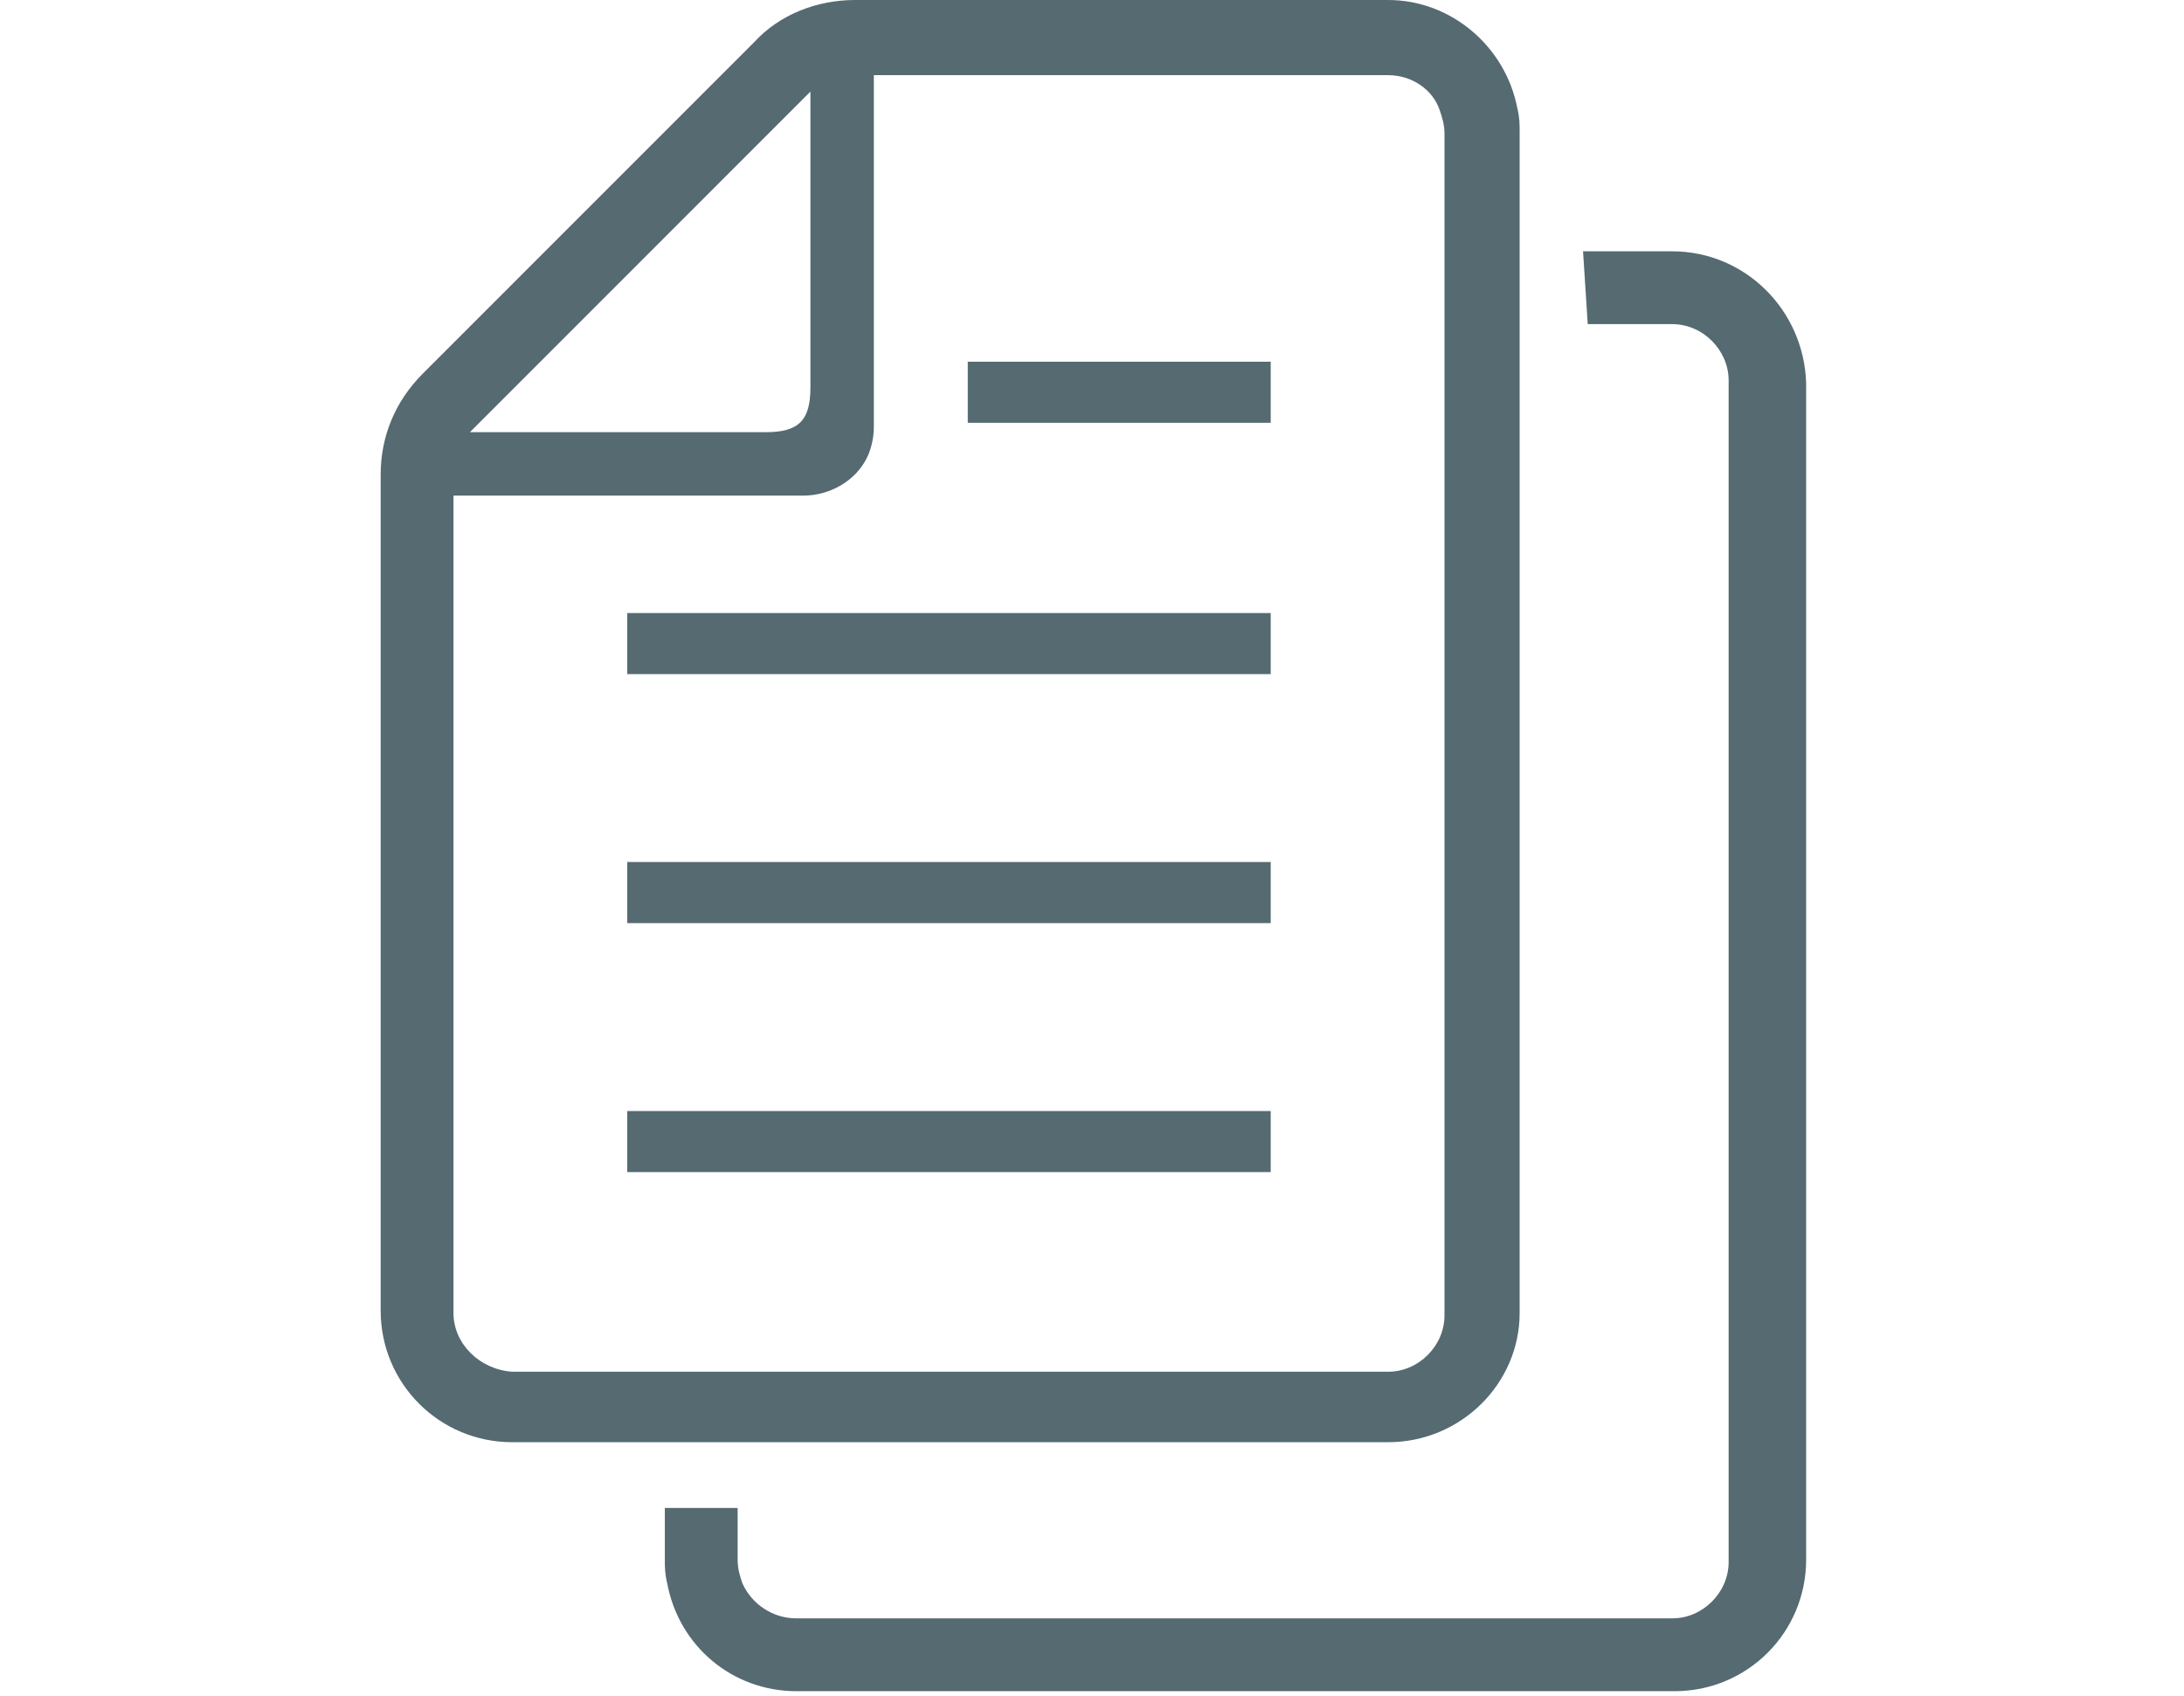
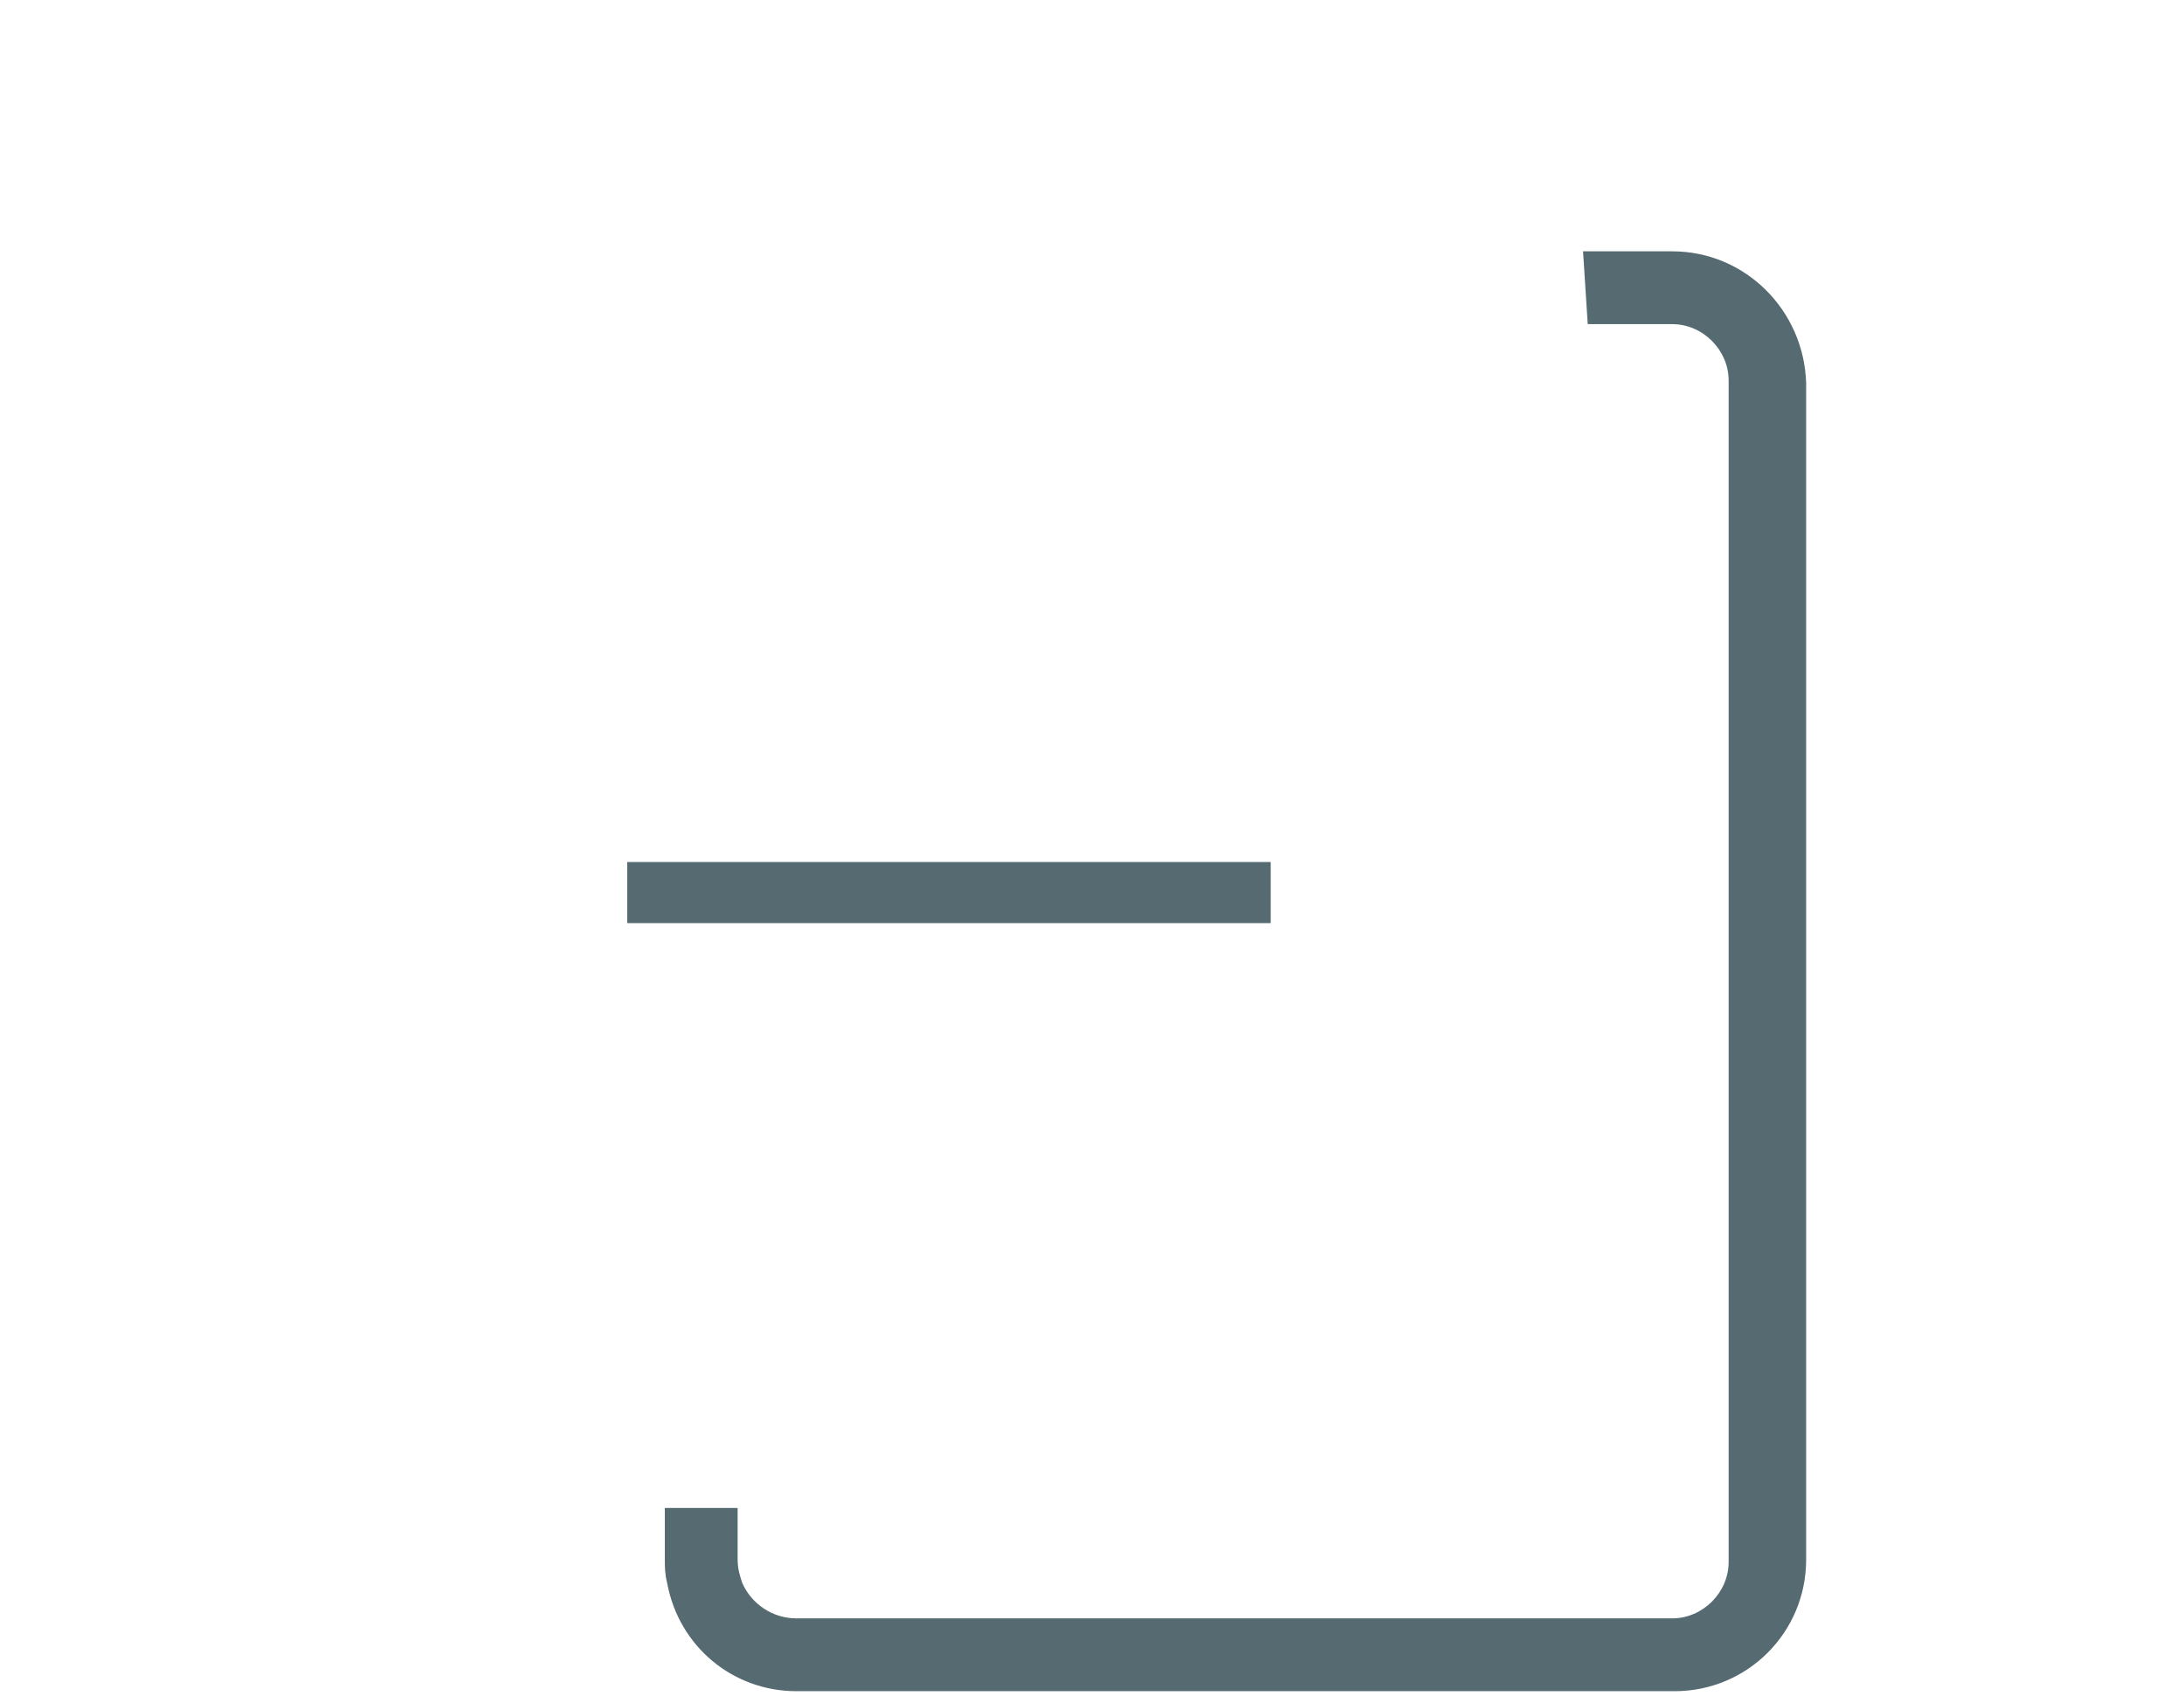
<svg xmlns="http://www.w3.org/2000/svg" version="1.1" id="レイヤー_1" x="0" y="0" viewBox="0 0 93 72.2" xml:space="preserve">
  <style>.st0{fill:#556a71}</style>
  <g id="書類複製" transform="translate(-40.89)">
-     <path id="長方形_336" class="st0" d="M67.6 47.3H95v2.6H67.6z" />
    <path id="長方形_337" class="st0" d="M67.6 36.7H95v2.6H67.6z" />
-     <path id="長方形_338" class="st0" d="M67.6 26.1H95v2.6H67.6z" />
-     <path id="長方形_339" class="st0" d="M82.1 15.4H95V18H82.1z" />
-     <path id="パス_2530" class="st0" d="M105.6 55.9V5.6c0-.3 0-.6-.1-1C105 2 102.7 0 100 0H77.3c-1.6 0-3.2.6-4.3 1.8L58.9 15.9c-1.2 1.2-1.8 2.7-1.8 4.3v35.6c0 3.1 2.5 5.6 5.6 5.6H100c3.1 0 5.6-2.5 5.6-5.5zm-30.2-52v12.6c0 1.4-.5 1.9-1.9 1.9H60.9L75.4 3.9zm-15.2 52V21.1h14.9c1.1 0 2.2-.6 2.7-1.6.2-.4.3-.9.3-1.3v-15H100c1 0 1.9.6 2.2 1.5.1.3.2.6.2 1V56c0 1.3-1.1 2.4-2.4 2.4H62.7c-1.4-.1-2.5-1.2-2.5-2.5z" />
+     <path id="長方形_338" class="st0" d="M67.6 26.1v2.6H67.6z" />
    <path id="パス_2531" class="st0" d="M112.1 10.7h-3.8l.2 3.1h3.6c1.3 0 2.4 1.1 2.4 2.4v50.3c0 1.3-1.1 2.4-2.4 2.4H74.8c-1 0-1.9-.6-2.3-1.5-.1-.3-.2-.6-.2-1v-2.2h-3.1v2.2c0 .3 0 .6.1 1 .5 2.7 2.8 4.6 5.5 4.6h37.4c3.1 0 5.6-2.5 5.6-5.6V16.3c-.1-3.1-2.6-5.6-5.7-5.6z" />
  </g>
</svg>